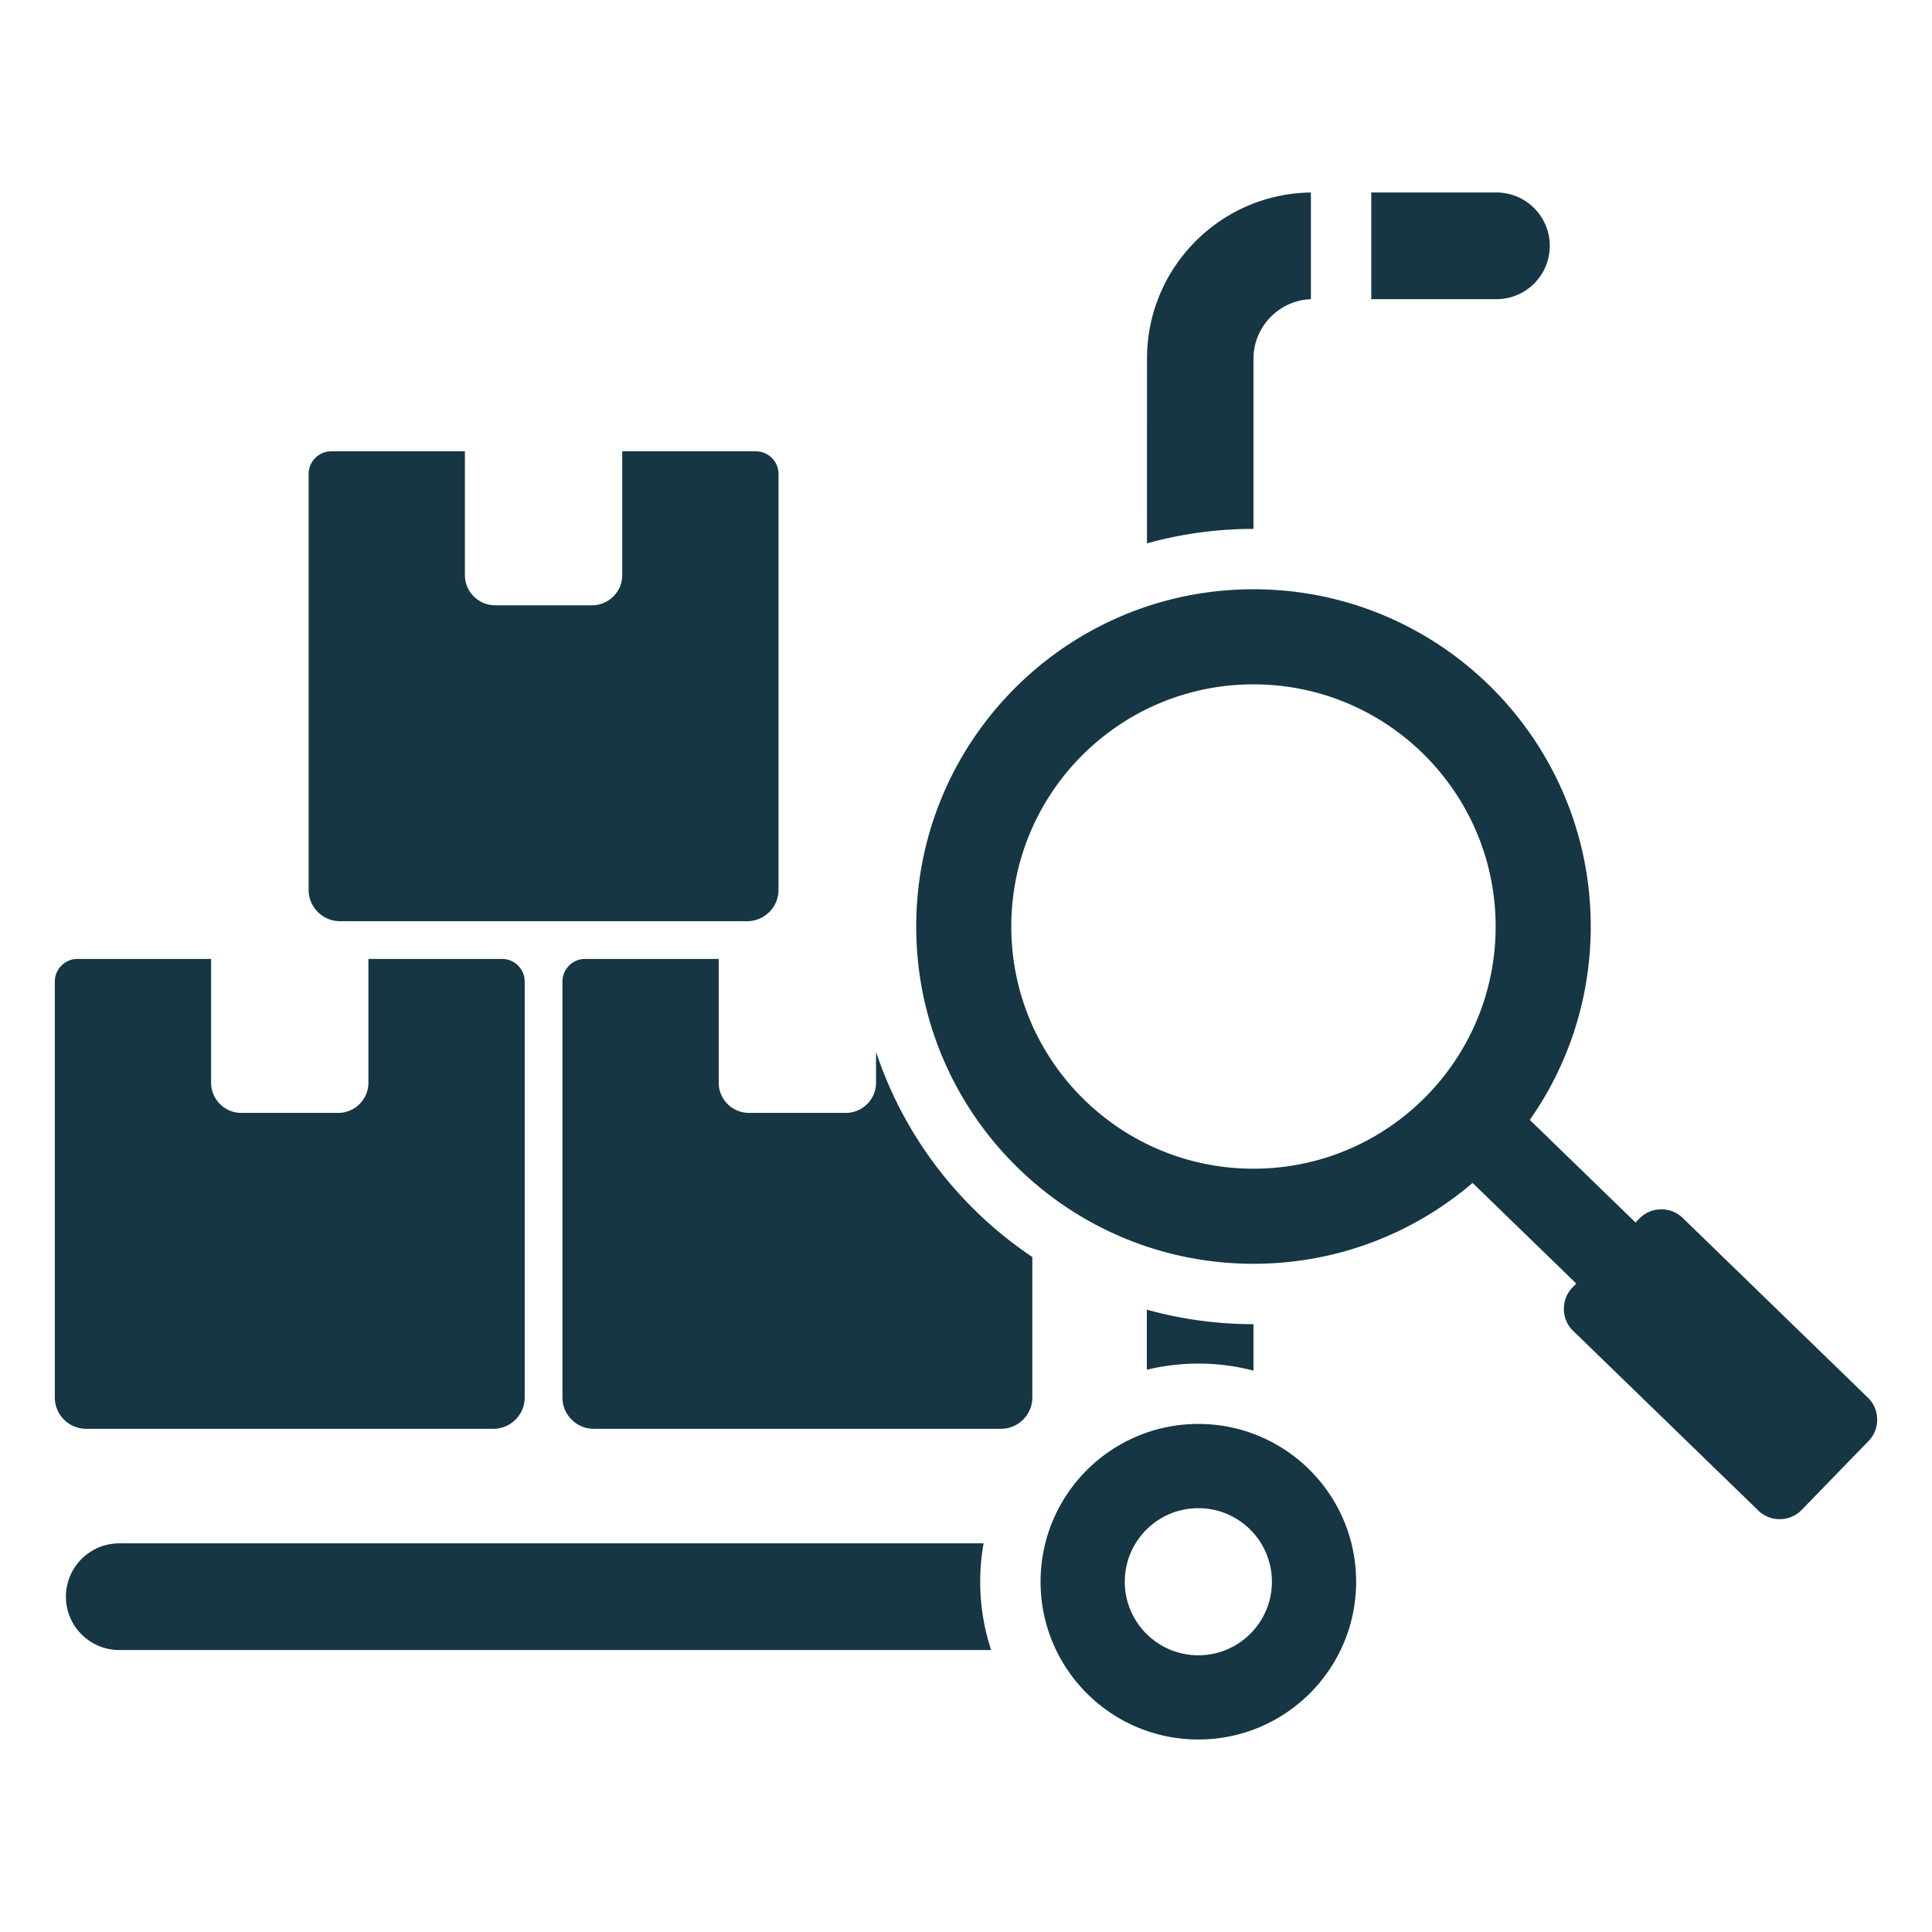
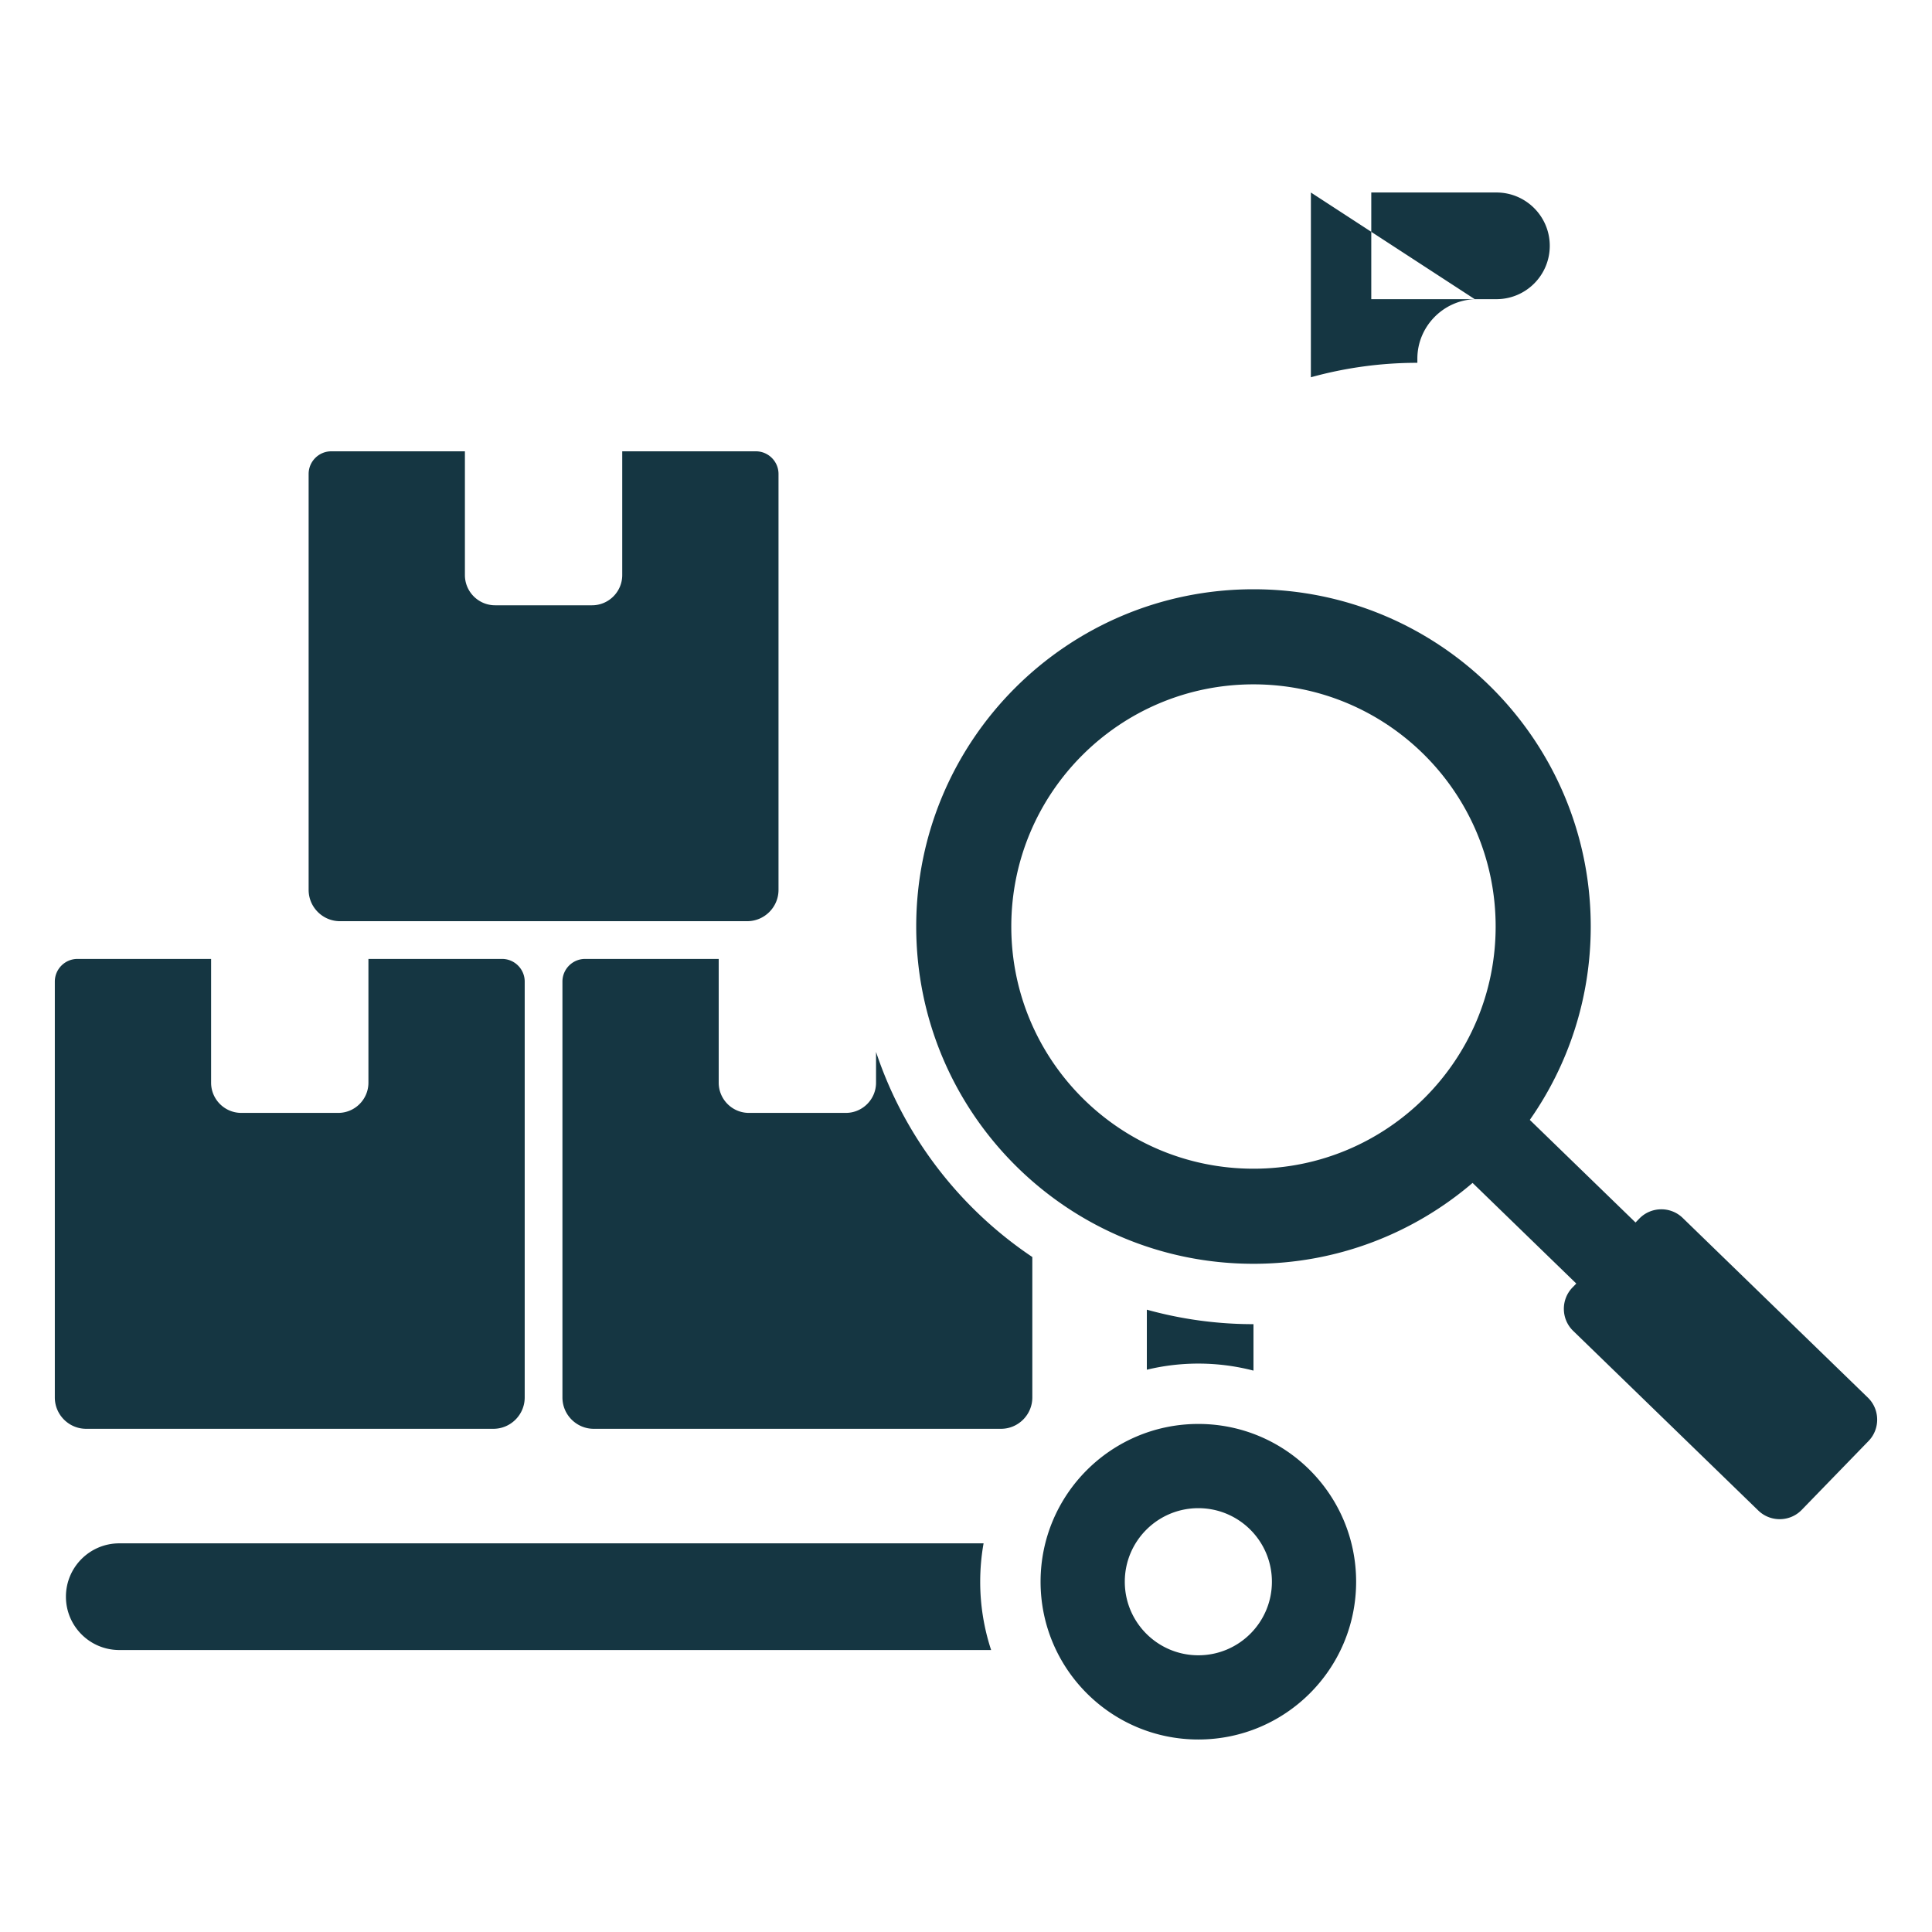
<svg xmlns="http://www.w3.org/2000/svg" version="1.1" width="512" height="512" x="0" y="0" viewBox="0 0 512 512" style="enable-background:new 0 0 512 512" xml:space="preserve" class="">
  <g>
-     <path fill-rule="evenodd" d="m477.466 400.142 17.721-18.263c3.112-3.207 3.033-8.377-.173-11.489l-49.082-47.629c-3.207-3.112-8.378-3.034-11.49.172l-1.009 1.04-28.019-27.188c10.174-14.509 16.148-32.18 16.148-51.246 0-49.362-40.016-89.379-89.378-89.379s-89.378 40.016-89.378 89.379c0 49.362 40.016 89.378 89.378 89.378 22.165 0 42.443-8.072 58.062-21.432l27.485 26.67-1.01 1.041c-3.112 3.207-3.034 8.378.173 11.49l49.083 47.628c3.207 3.112 8.377 3.035 11.489-.172zM232.161 278.776c7.439 22.393 22.187 41.451 41.415 54.346v37.226c0 4.572-3.729 8.301-8.301 8.301H157.354c-4.572 0-8.302-3.729-8.302-8.301V260.125c0-3.305 2.695-6 6-6h35.415v32.805c0 4.406 3.594 8 8 8h25.693c4.406 0 8-3.594 8-8v-8.154zM396.57 79.282c7.806 0 14.134-6.328 14.134-14.134s-6.328-14.134-14.134-14.134h-33.167v28.268zm-49.167-28.261c-24.034.285-43.433 19.917-43.433 44.01l-.009 48.958a105.551 105.551 0 0 1 28.222-3.829V95.031c0-8.456 6.827-15.456 15.22-15.739zm-43.477 296.058a105.532 105.532 0 0 0 28.258 3.839v12.309a58.224 58.224 0 0 0-28.261-.237zm-43.268 61.924H31.606c-7.806 0-14.134 6.328-14.134 14.134s6.328 14.134 14.134 14.134h231.053a57.728 57.728 0 0 1-2.895-18.097c.001-3.47.307-6.869.894-10.171zm-60.344-289.401h-35.415v32.805c0 4.406-3.594 8-8 8h-25.693c-4.406 0-8-3.594-8-8v-32.805H87.79c-3.305 0-6 2.695-6 6v110.222c0 4.572 3.729 8.301 8.302 8.301h107.921c4.572 0 8.301-3.729 8.301-8.301V125.601c0-3.304-2.695-5.999-6-5.999zm-67.262 134.523H97.637v32.805c0 4.406-3.594 8-8 8H63.944c-4.406 0-8-3.594-8-8v-32.805H20.528c-3.305 0-6 2.695-6 6v110.222c0 4.572 3.729 8.301 8.302 8.301h107.921c4.572 0 8.301-3.729 8.301-8.301V260.125c0-3.304-2.695-6-6-6zm184.524 123.237c23.092 0 41.812 18.719 41.812 41.811s-18.719 41.812-41.812 41.812c-23.092 0-41.812-18.719-41.812-41.812.001-23.091 18.72-41.811 41.812-41.811zm0 22.32c10.766 0 19.493 8.727 19.493 19.493 0 10.765-8.727 19.493-19.493 19.493s-19.493-8.727-19.493-19.493c.001-10.766 8.728-19.493 19.493-19.493zm14.607-218.322c35.445 0 64.179 28.734 64.179 64.179s-28.734 64.179-64.179 64.179-64.179-28.734-64.179-64.179 28.734-64.179 64.179-64.179z" clip-rule="evenodd" fill="#153642" opacity="1" data-original="#000000" />
+     <path fill-rule="evenodd" d="m477.466 400.142 17.721-18.263c3.112-3.207 3.033-8.377-.173-11.489l-49.082-47.629c-3.207-3.112-8.378-3.034-11.49.172l-1.009 1.04-28.019-27.188c10.174-14.509 16.148-32.18 16.148-51.246 0-49.362-40.016-89.379-89.378-89.379s-89.378 40.016-89.378 89.379c0 49.362 40.016 89.378 89.378 89.378 22.165 0 42.443-8.072 58.062-21.432l27.485 26.67-1.01 1.041c-3.112 3.207-3.034 8.378.173 11.49l49.083 47.628c3.207 3.112 8.377 3.035 11.489-.172zM232.161 278.776c7.439 22.393 22.187 41.451 41.415 54.346v37.226c0 4.572-3.729 8.301-8.301 8.301H157.354c-4.572 0-8.302-3.729-8.302-8.301V260.125c0-3.305 2.695-6 6-6h35.415v32.805c0 4.406 3.594 8 8 8h25.693c4.406 0 8-3.594 8-8v-8.154zM396.57 79.282c7.806 0 14.134-6.328 14.134-14.134s-6.328-14.134-14.134-14.134h-33.167v28.268zm-49.167-28.261l-.009 48.958a105.551 105.551 0 0 1 28.222-3.829V95.031c0-8.456 6.827-15.456 15.22-15.739zm-43.477 296.058a105.532 105.532 0 0 0 28.258 3.839v12.309a58.224 58.224 0 0 0-28.261-.237zm-43.268 61.924H31.606c-7.806 0-14.134 6.328-14.134 14.134s6.328 14.134 14.134 14.134h231.053a57.728 57.728 0 0 1-2.895-18.097c.001-3.47.307-6.869.894-10.171zm-60.344-289.401h-35.415v32.805c0 4.406-3.594 8-8 8h-25.693c-4.406 0-8-3.594-8-8v-32.805H87.79c-3.305 0-6 2.695-6 6v110.222c0 4.572 3.729 8.301 8.302 8.301h107.921c4.572 0 8.301-3.729 8.301-8.301V125.601c0-3.304-2.695-5.999-6-5.999zm-67.262 134.523H97.637v32.805c0 4.406-3.594 8-8 8H63.944c-4.406 0-8-3.594-8-8v-32.805H20.528c-3.305 0-6 2.695-6 6v110.222c0 4.572 3.729 8.301 8.302 8.301h107.921c4.572 0 8.301-3.729 8.301-8.301V260.125c0-3.304-2.695-6-6-6zm184.524 123.237c23.092 0 41.812 18.719 41.812 41.811s-18.719 41.812-41.812 41.812c-23.092 0-41.812-18.719-41.812-41.812.001-23.091 18.72-41.811 41.812-41.811zm0 22.32c10.766 0 19.493 8.727 19.493 19.493 0 10.765-8.727 19.493-19.493 19.493s-19.493-8.727-19.493-19.493c.001-10.766 8.728-19.493 19.493-19.493zm14.607-218.322c35.445 0 64.179 28.734 64.179 64.179s-28.734 64.179-64.179 64.179-64.179-28.734-64.179-64.179 28.734-64.179 64.179-64.179z" clip-rule="evenodd" fill="#153642" opacity="1" data-original="#000000" />
  </g>
</svg>